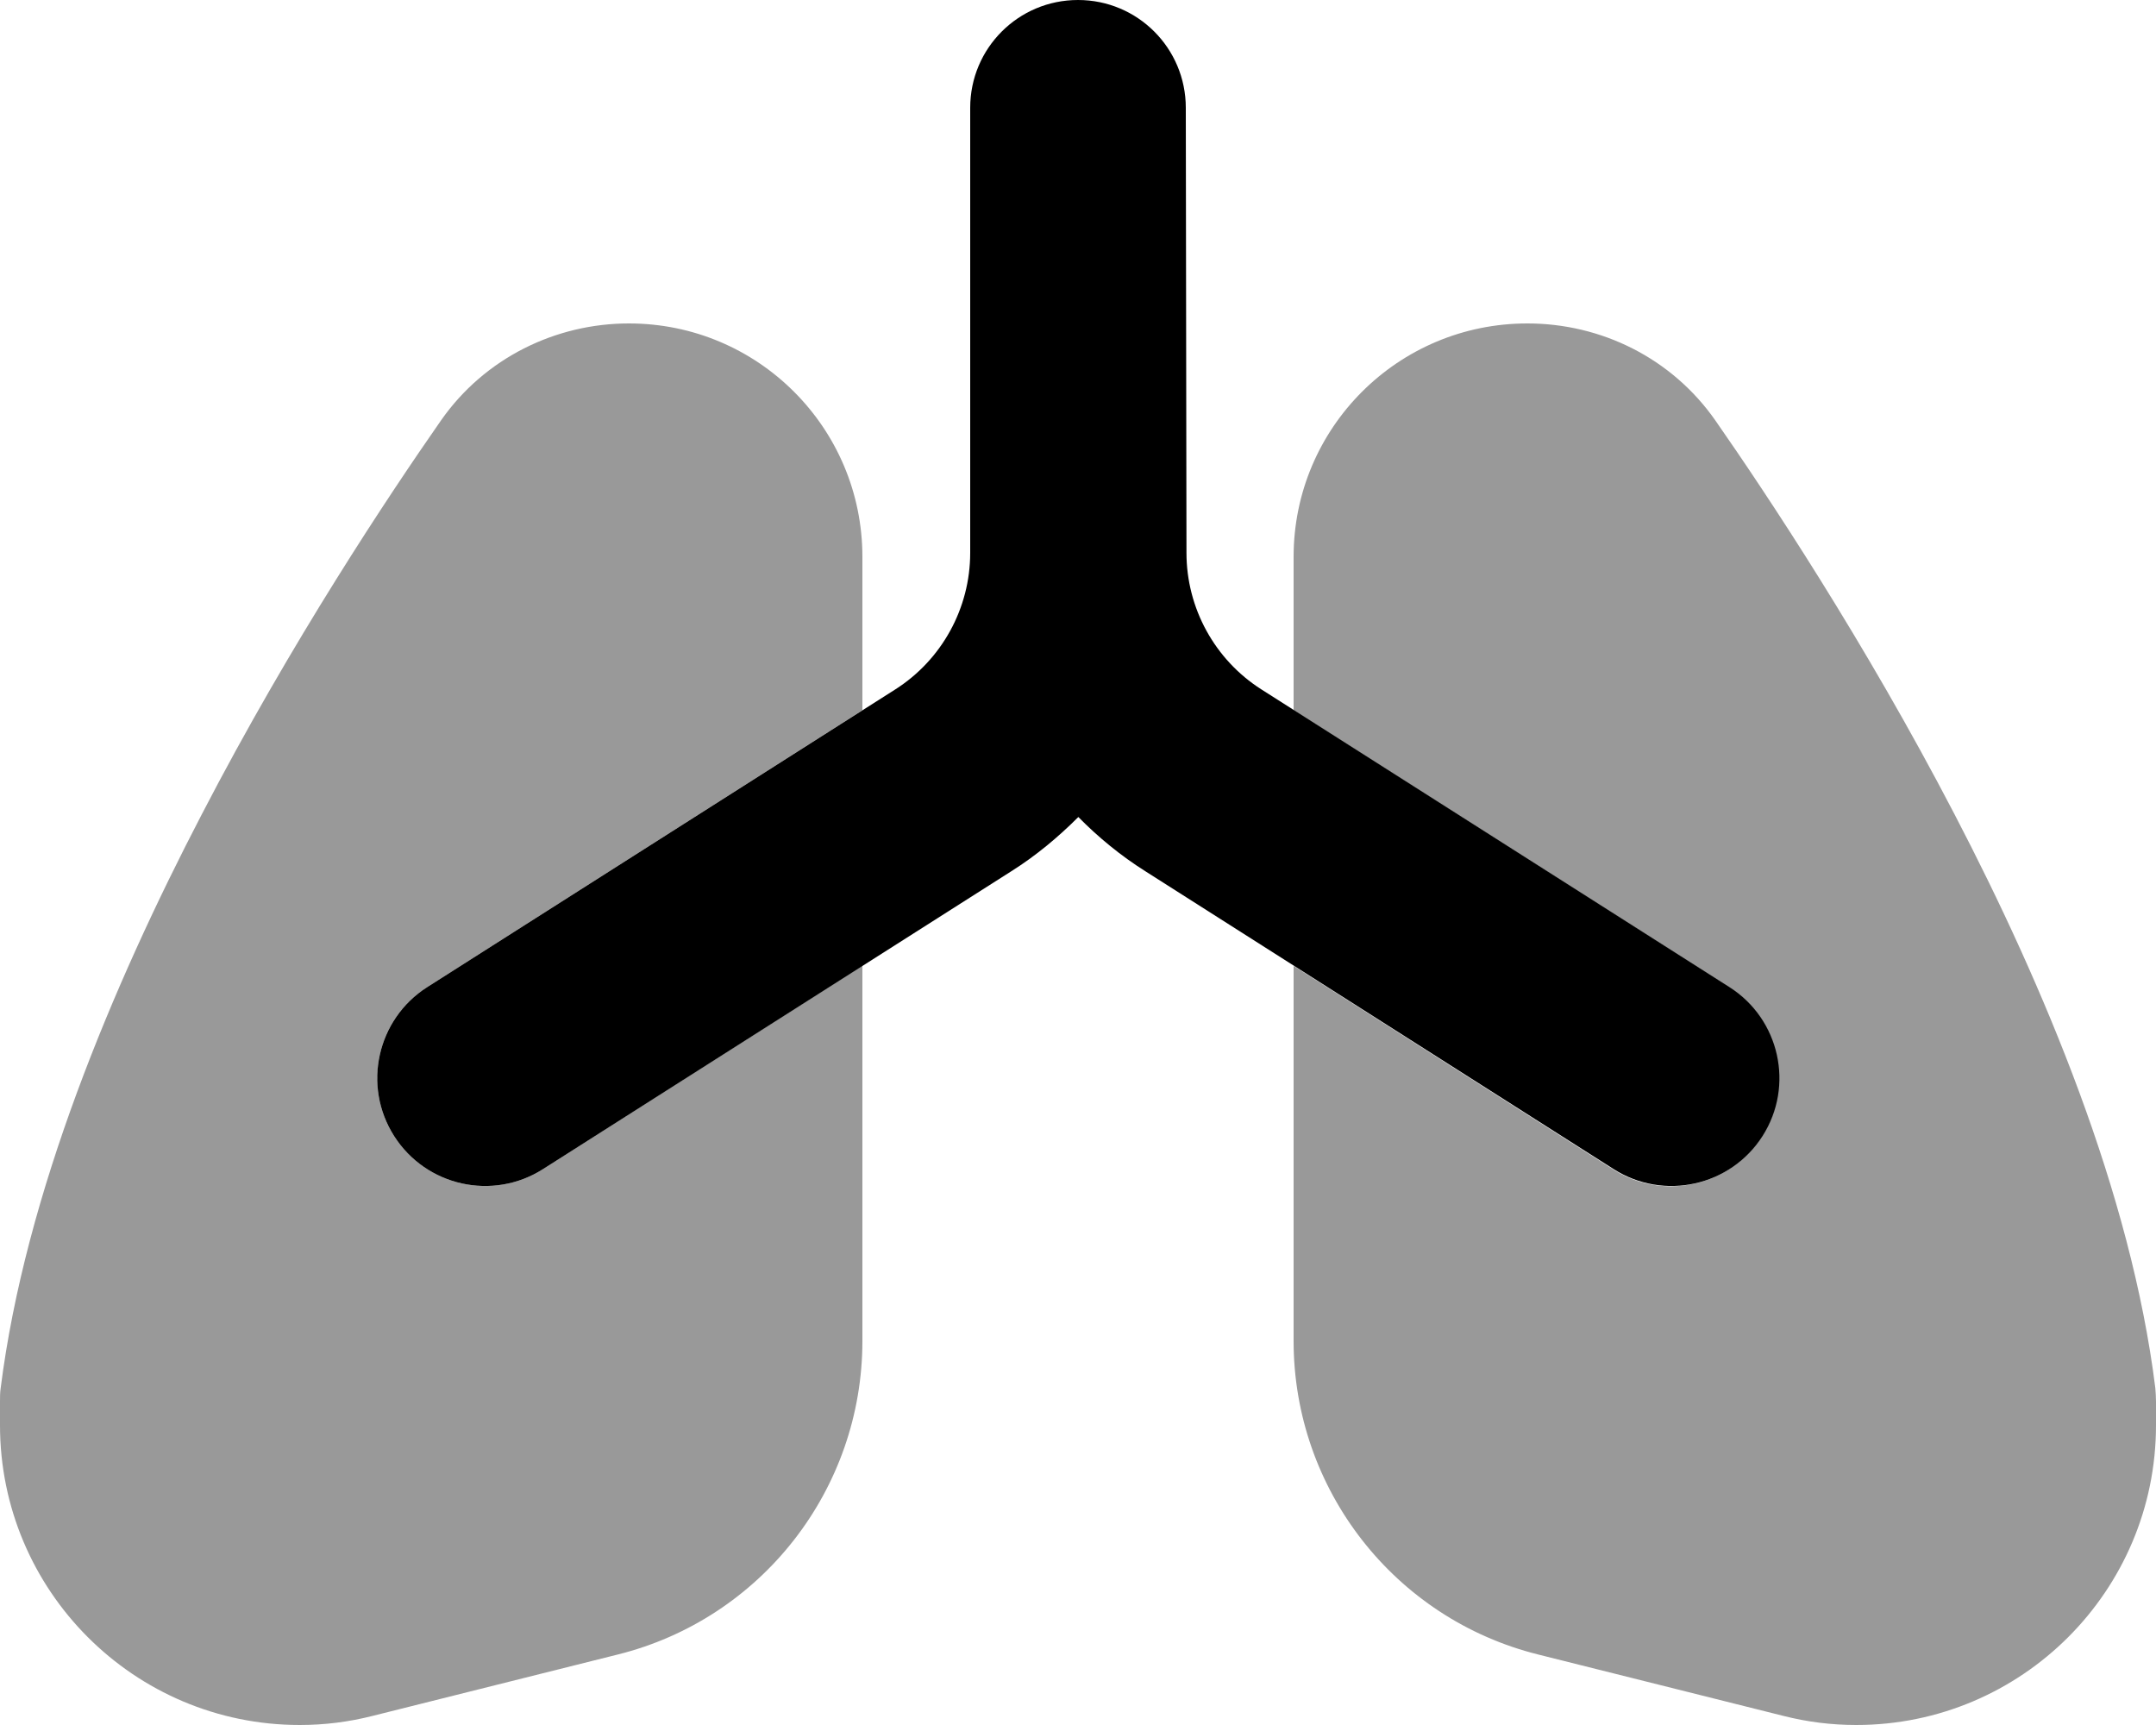
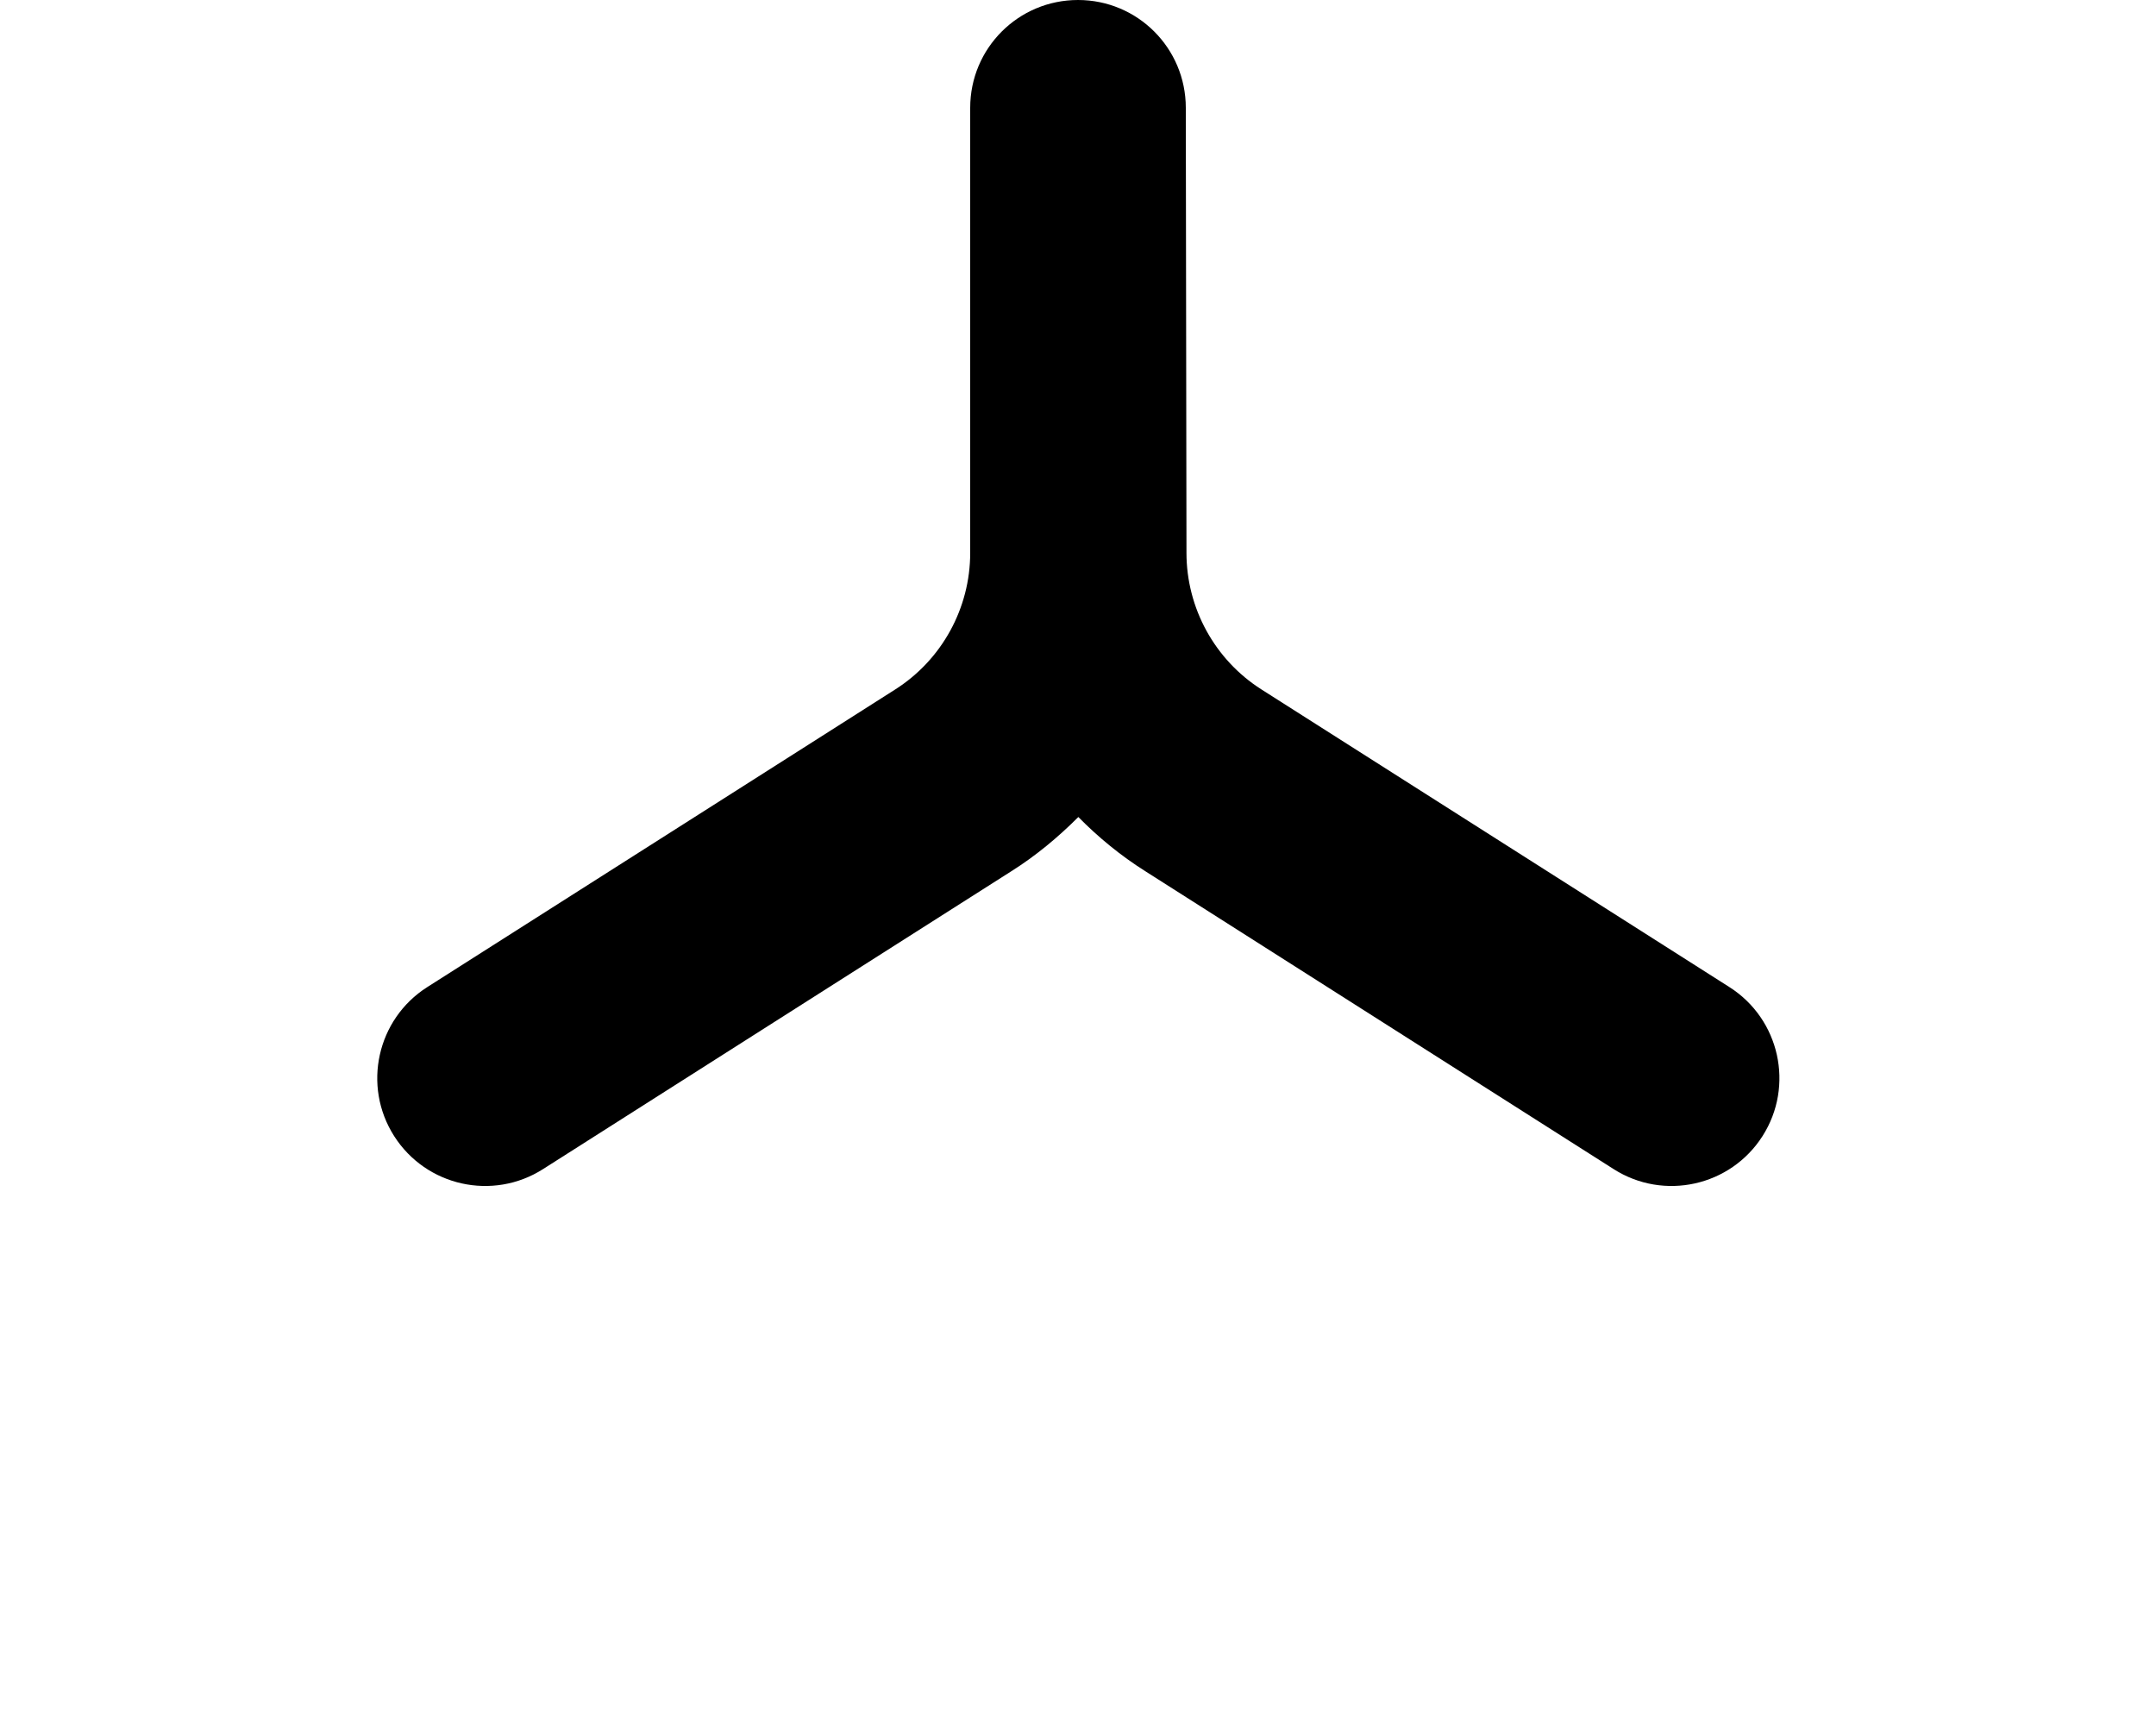
<svg xmlns="http://www.w3.org/2000/svg" viewBox="0 0 640 512">
  <defs>
    <style>.fa-secondary{opacity:.4}</style>
  </defs>
-   <path class="fa-secondary" d="M.2 412c-.2 1.3-.2 2.6-.2 4l0 7c0 49.1 39.8 89 89 89c7.3 0 14.5-.9 21.6-2.7l72.7-18.2C226 480.5 256 442.1 256 398l0-111.4L161.2 347c-14.9 9.5-34.7 5.1-44.2-9.8c-3.4-5.3-5-11.3-5-17.2c0-10.6 5.2-20.9 14.8-27c43.1-27.4 86.1-54.8 129.2-82.2l0-45.5C256 127 225 96 186.7 96c-21.7 0-42.8 10.2-55.8 28.8c-15.4 22.1-44.3 65.4-71 116.9C33.4 292.6 7.5 354.2 .2 412zM384 165.3l0 45.5c43.1 27.4 86.1 54.8 129.2 82.2c4.8 3 8.5 7.2 11 11.8c1.3 2.3 2.2 4.8 2.8 7.4c.3 1.3 .6 2.6 .7 3.9c.1 .6 .1 1.3 .2 1.9c0 .3 0 .7 .1 2c0 1.5-.1 1.9-.1 2.3c-.1 .7-.1 1.4-.2 2.2c-.2 1.5-.5 2.9-.9 4.4c-.8 2.9-2.1 5.7-3.8 8.4c-6.1 9.6-16.5 14.8-27 14.8c-5.9 0-11.8-1.6-17.1-5L384 286.7 384 398c0 44.1 30 82.5 72.7 93.1l72.7 18.2c7.1 1.8 14.3 2.7 21.6 2.7c49.1 0 89-39.8 89-89l0-7c0-1.3-.1-2.7-.2-4c-7.2-57.9-33.1-119.4-59.6-170.3c-26.8-51.5-55.6-94.8-71-116.9c-13-18.6-34-28.8-55.8-28.8C415 96 384 127 384 165.3z" />
  <path class="fa-primary" d="M352 32c0-17.7-14.3-32-32-32s-32 14.3-32 32l0 132.1c0 16.4-8.4 31.7-22.2 40.5L126.8 293c-14.9 9.5-19.3 29.3-9.8 44.2s29.3 19.3 44.2 9.8l139-88.4c7.3-4.6 13.9-10.1 19.9-16.1c5.9 6 12.6 11.5 19.9 16.1l139 88.4c14.9 9.5 34.7 5.1 44.2-9.8s5.1-34.7-9.8-44.2l-139-88.4c-13.8-8.8-22.2-24.1-22.2-40.5L352 32z" />
</svg>